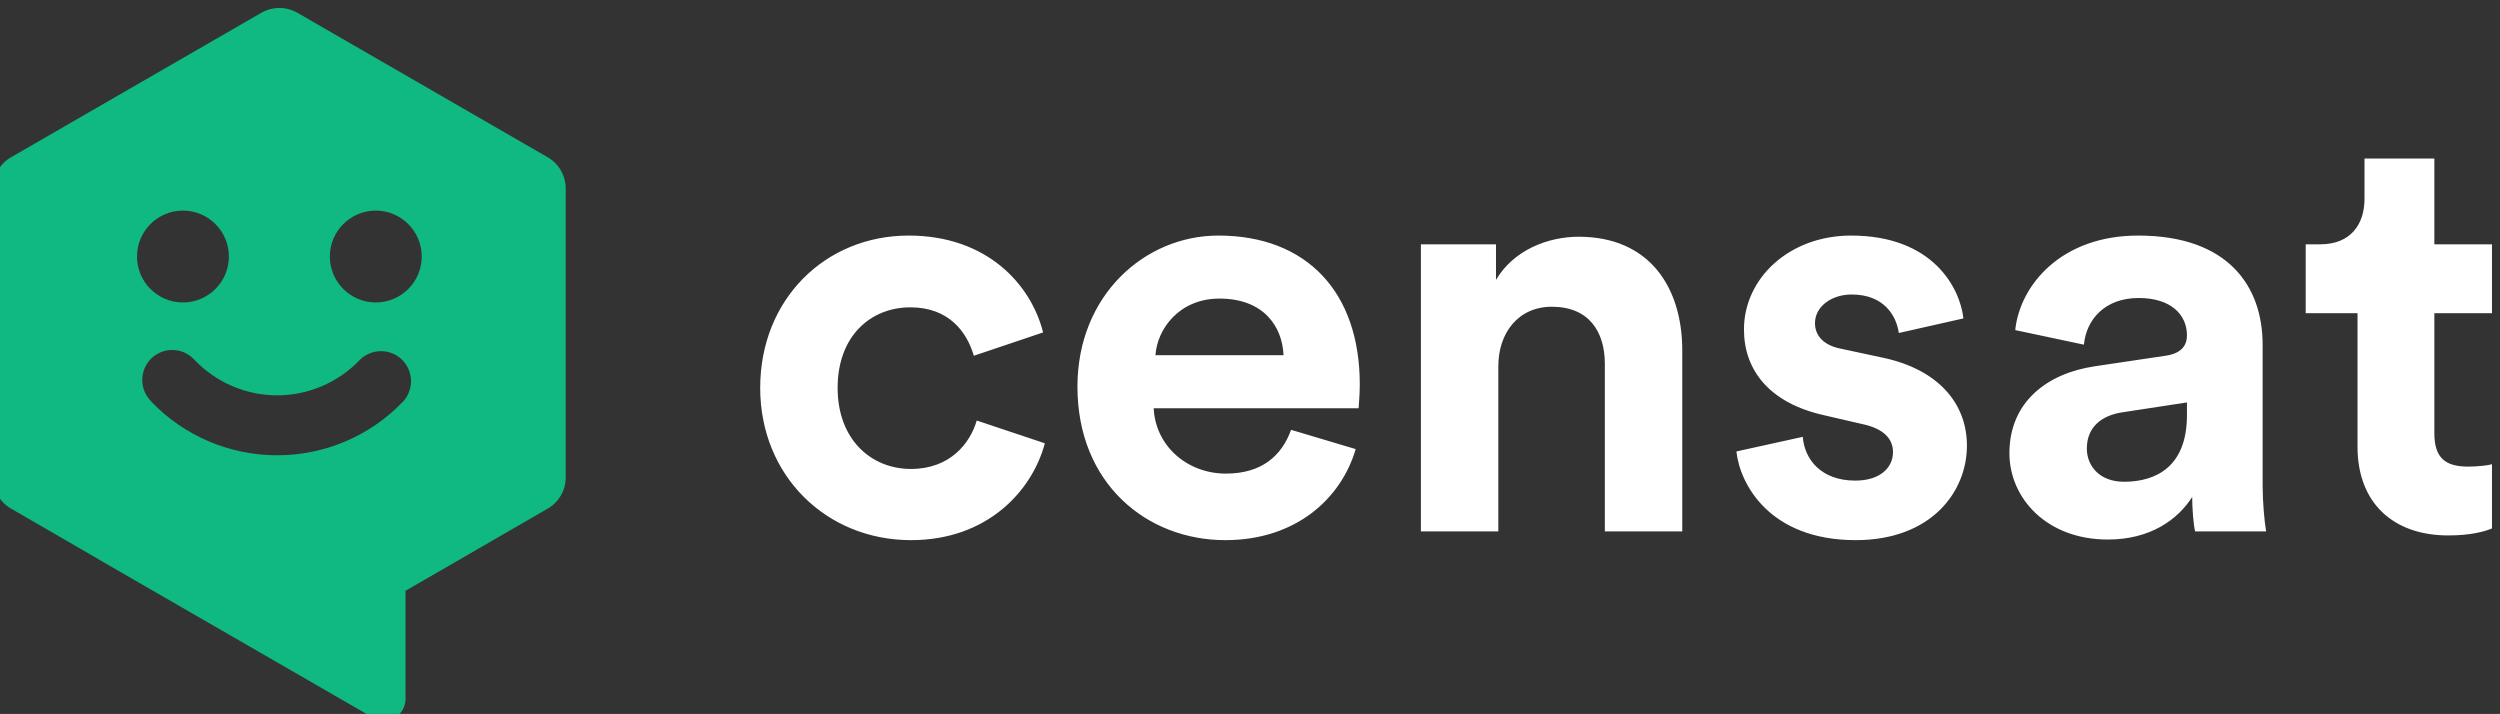
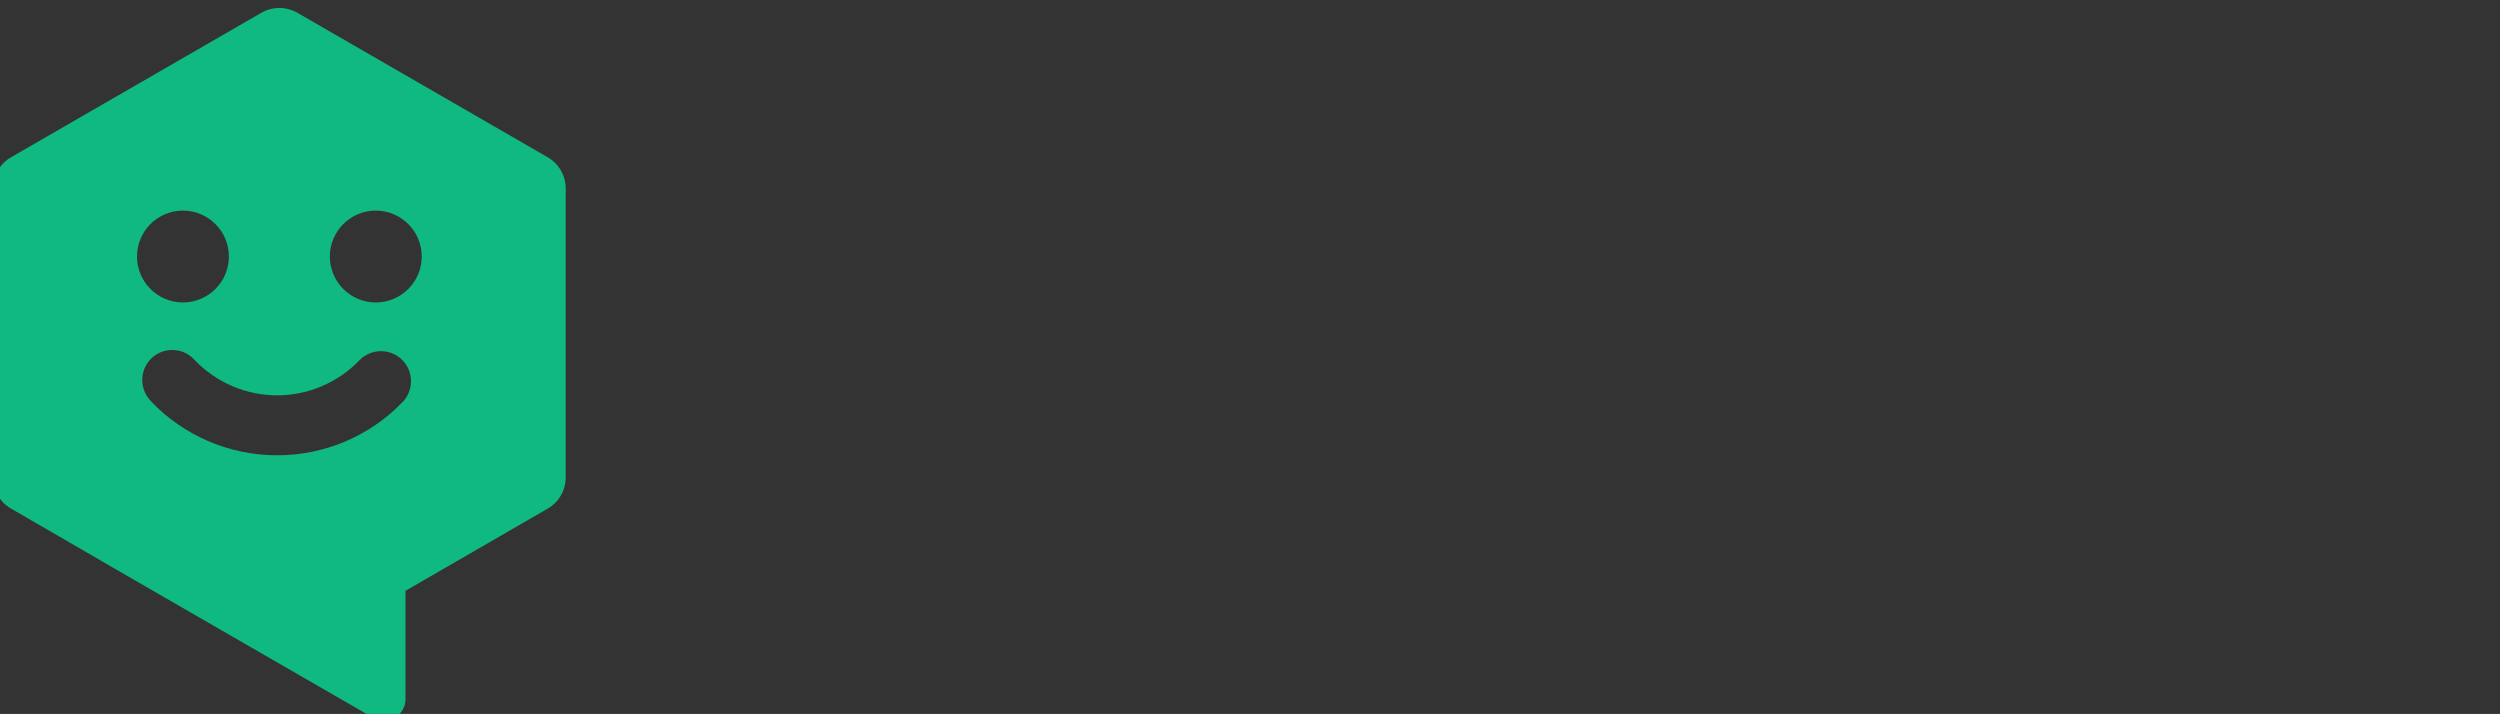
<svg xmlns="http://www.w3.org/2000/svg" width="100%" height="100%" viewBox="0 0 1089 311" version="1.1" xml:space="preserve" style="fill-rule:evenodd;clip-rule:evenodd;stroke-linejoin:round;stroke-miterlimit:2;">
  <rect x="0" y="0" width="1089" height="311" fill="#333333" stroke="none" />
  <g transform="matrix(1,0,0,1,-4963.84,-10498)">
    <g>
      <g transform="matrix(-0.848,0,0,0.848,12737.9,1747.38)">
        <path d="M8959.21,10622.6L8886.2,10580.4C8880.47,10577.1 8876.93,10571 8876.93,10564.4L8876.93,10416C8876.93,10409.3 8880.47,10403.2 8886.2,10399.9L9014.75,10325.7C9020.49,10322.4 9027.56,10322.4 9033.29,10325.7L9161.84,10399.9C9167.58,10403.2 9171.11,10409.3 9171.11,10416L9171.11,10564.4C9171.11,10571 9167.58,10577.1 9161.84,10580.4L9115.69,10607.1L9115.77,10607.1L8975.88,10687.8C8972.44,10689.8 8968.2,10689.8 8964.76,10687.8C8961.32,10685.8 8959.21,10682.2 8959.21,10678.2L8959.21,10622.6ZM8974.49,10427.3C8961.47,10427.3 8950.89,10437.9 8950.89,10450.9C8950.89,10463.9 8961.47,10474.5 8974.49,10474.5C8987.52,10474.5 8998.09,10463.9 8998.09,10450.9C8998.09,10437.9 8987.52,10427.3 8974.49,10427.3ZM8960.35,10525.3C8960.47,10525.4 8960.59,10525.5 8960.7,10525.6C8960.83,10525.8 8960.95,10525.9 8961.07,10526C8977.89,10543.3 9001,10553 9025.15,10553C9049.64,10553 9073.06,10543 9089.94,10525.3L9089.9,10525.2L9089.94,10525.2C9095.95,10519.2 9095.95,10509.4 9089.94,10503.4C9083.93,10497.4 9074.17,10497.4 9068.17,10503.4C9067.97,10503.6 9067.78,10503.8 9067.59,10504L9067.59,10504C9056.53,10515.6 9041.19,10522.2 9025.15,10522.2C9009.1,10522.2 8993.76,10515.6 8982.7,10504L8982.68,10504C8976.76,10498.1 8967.18,10498 8961.13,10503.8C8955.12,10509.6 8954.82,10519.1 8960.35,10525.3ZM9073.55,10427.3C9060.53,10427.3 9049.95,10437.9 9049.95,10450.9C9049.95,10463.9 9060.53,10474.5 9073.55,10474.5C9086.58,10474.5 9097.15,10463.9 9097.15,10450.9C9097.15,10437.9 9086.58,10427.3 9073.55,10427.3Z" style="fill:rgb(16,185,129);" />
      </g>
      <g transform="matrix(0.455,0,0,0.263,2165.32,8038.64)">
-         <path d="M7022.16,9860.2C6984.27,9860.2 6952.5,9907.55 6952.5,9993.56C6952.5,10079.6 6984.82,10127.9 7022.72,10127.9C7060.61,10127.9 7079.56,10084.4 7085.69,10047.7L7150.9,10085.4C7138.64,10164.6 7095.72,10245.8 7022.72,10245.8C6941.91,10245.8 6878.38,10139.5 6878.38,9993.56C6878.38,9846.68 6940.8,9741.34 7020.49,9741.34C7095.17,9741.34 7137.52,9821.55 7149.22,9901.76L7082.9,9940.41C7076.22,9900.79 7058.94,9860.2 7022.16,9860.2ZM7386.63,10063.1L7448.49,10095C7434.56,10177.2 7391.09,10245.8 7323.66,10245.8C7248.42,10245.8 7182.1,10152 7182.1,9991.62C7182.1,9839.91 7246.75,9741.34 7316.97,9741.34C7401.68,9741.34 7452.39,9835.08 7452.39,9987.76C7452.39,10006.1 7451.28,10025.4 7451.28,10027.4L7255.11,10027.4C7256.78,10090.2 7287.43,10135.6 7324.21,10135.6C7358.77,10135.6 7377.71,10105.7 7386.63,10063.1ZM7256.78,9939.44L7379.39,9939.44C7378.27,9892.09 7360.44,9845.71 7318.08,9845.71C7279.63,9845.71 7258.45,9895.96 7256.78,9939.44ZM7585.03,9957.8L7585.03,10231.3L7510.91,10231.3L7510.91,9755.84L7582.8,9755.84L7582.8,9814.79C7599.52,9765.5 7632.4,9743.28 7661.93,9743.28C7729.92,9743.28 7761.13,9827.35 7761.13,9931.71L7761.13,10231.3L7687.01,10231.3L7687.01,9953.94C7687.01,9900.79 7671.96,9859.24 7636.3,9859.24C7603.97,9859.24 7585.03,9902.72 7585.03,9957.8ZM7812.96,10098.9L7876.49,10074.7C7878.16,10112.4 7894.32,10147.2 7926.65,10147.2C7951.17,10147.2 7962.87,10125 7962.87,10099.9C7962.87,10078.6 7954.51,10061.2 7933.33,10053.5L7897.11,10039C7844.17,10018.7 7820.2,9963.6 7820.2,9896.92C7820.2,9811.89 7863.67,9741.34 7922.74,9741.34C8000.77,9741.34 8026.96,9827.35 8030.3,9878.56L7968.44,9902.72C7966.21,9874.7 7954.51,9838.94 7923.3,9838.94C7903.8,9838.94 7888.19,9859.24 7888.19,9886.3C7888.19,9909.49 7898.22,9923.98 7913.27,9928.81L7952.28,9943.31C8006.34,9962.64 8033.65,10019.6 8033.65,10089.2C8033.65,10166.5 7999.09,10245.8 7927.2,10245.8C7844.72,10245.8 7816.3,10153 7812.96,10098.9ZM8074.33,10101.8C8074.33,10016.8 8110.55,9969.4 8156.25,9957.8L8223.68,9940.41C8239.29,9936.54 8244.3,9923.01 8244.3,9906.59C8244.3,9872.77 8229.26,9844.74 8198.05,9844.74C8165.72,9844.74 8147.89,9880.5 8145.66,9922.05L8079.9,9897.89C8084.36,9823.48 8123.93,9741.34 8197.49,9741.34C8284.43,9741.34 8316.75,9826.38 8316.75,9922.05L8316.75,10155.9C8316.75,10181 8318.42,10214.8 8320.09,10231.3L8252.1,10231.3C8250.43,10218.7 8249.32,10192.6 8249.32,10174.3C8235.39,10212 8209.19,10244.8 8168.51,10244.8C8109.99,10244.8 8074.33,10176.2 8074.33,10101.8ZM8184.11,10149.1C8215.32,10149.1 8244.3,10123 8244.3,10039L8244.3,10017.7L8182.44,10034.1C8163.49,10039 8148.45,10057.3 8148.45,10094.1C8148.45,10122.1 8160.15,10149.1 8184.11,10149.1ZM8481.15,9613.79L8481.15,9755.84L8536.32,9755.84L8536.32,9869.87L8481.15,9869.87L8481.15,10068.9C8481.15,10110.5 8492.3,10124 8513.47,10124C8522.39,10124 8532.42,10122.1 8536.32,10120.1L8536.32,10226.4C8529.64,10231.3 8516.26,10238 8494.53,10238C8441.03,10238 8407.59,10183 8407.59,10091.2L8407.59,9869.87L8357.99,9869.87L8357.99,9755.84L8371.92,9755.84C8400.9,9755.84 8414.28,9722.98 8414.28,9680.47L8414.28,9613.79L8481.15,9613.79Z" style="fill:white;" />
-       </g>
+         </g>
    </g>
  </g>
</svg>